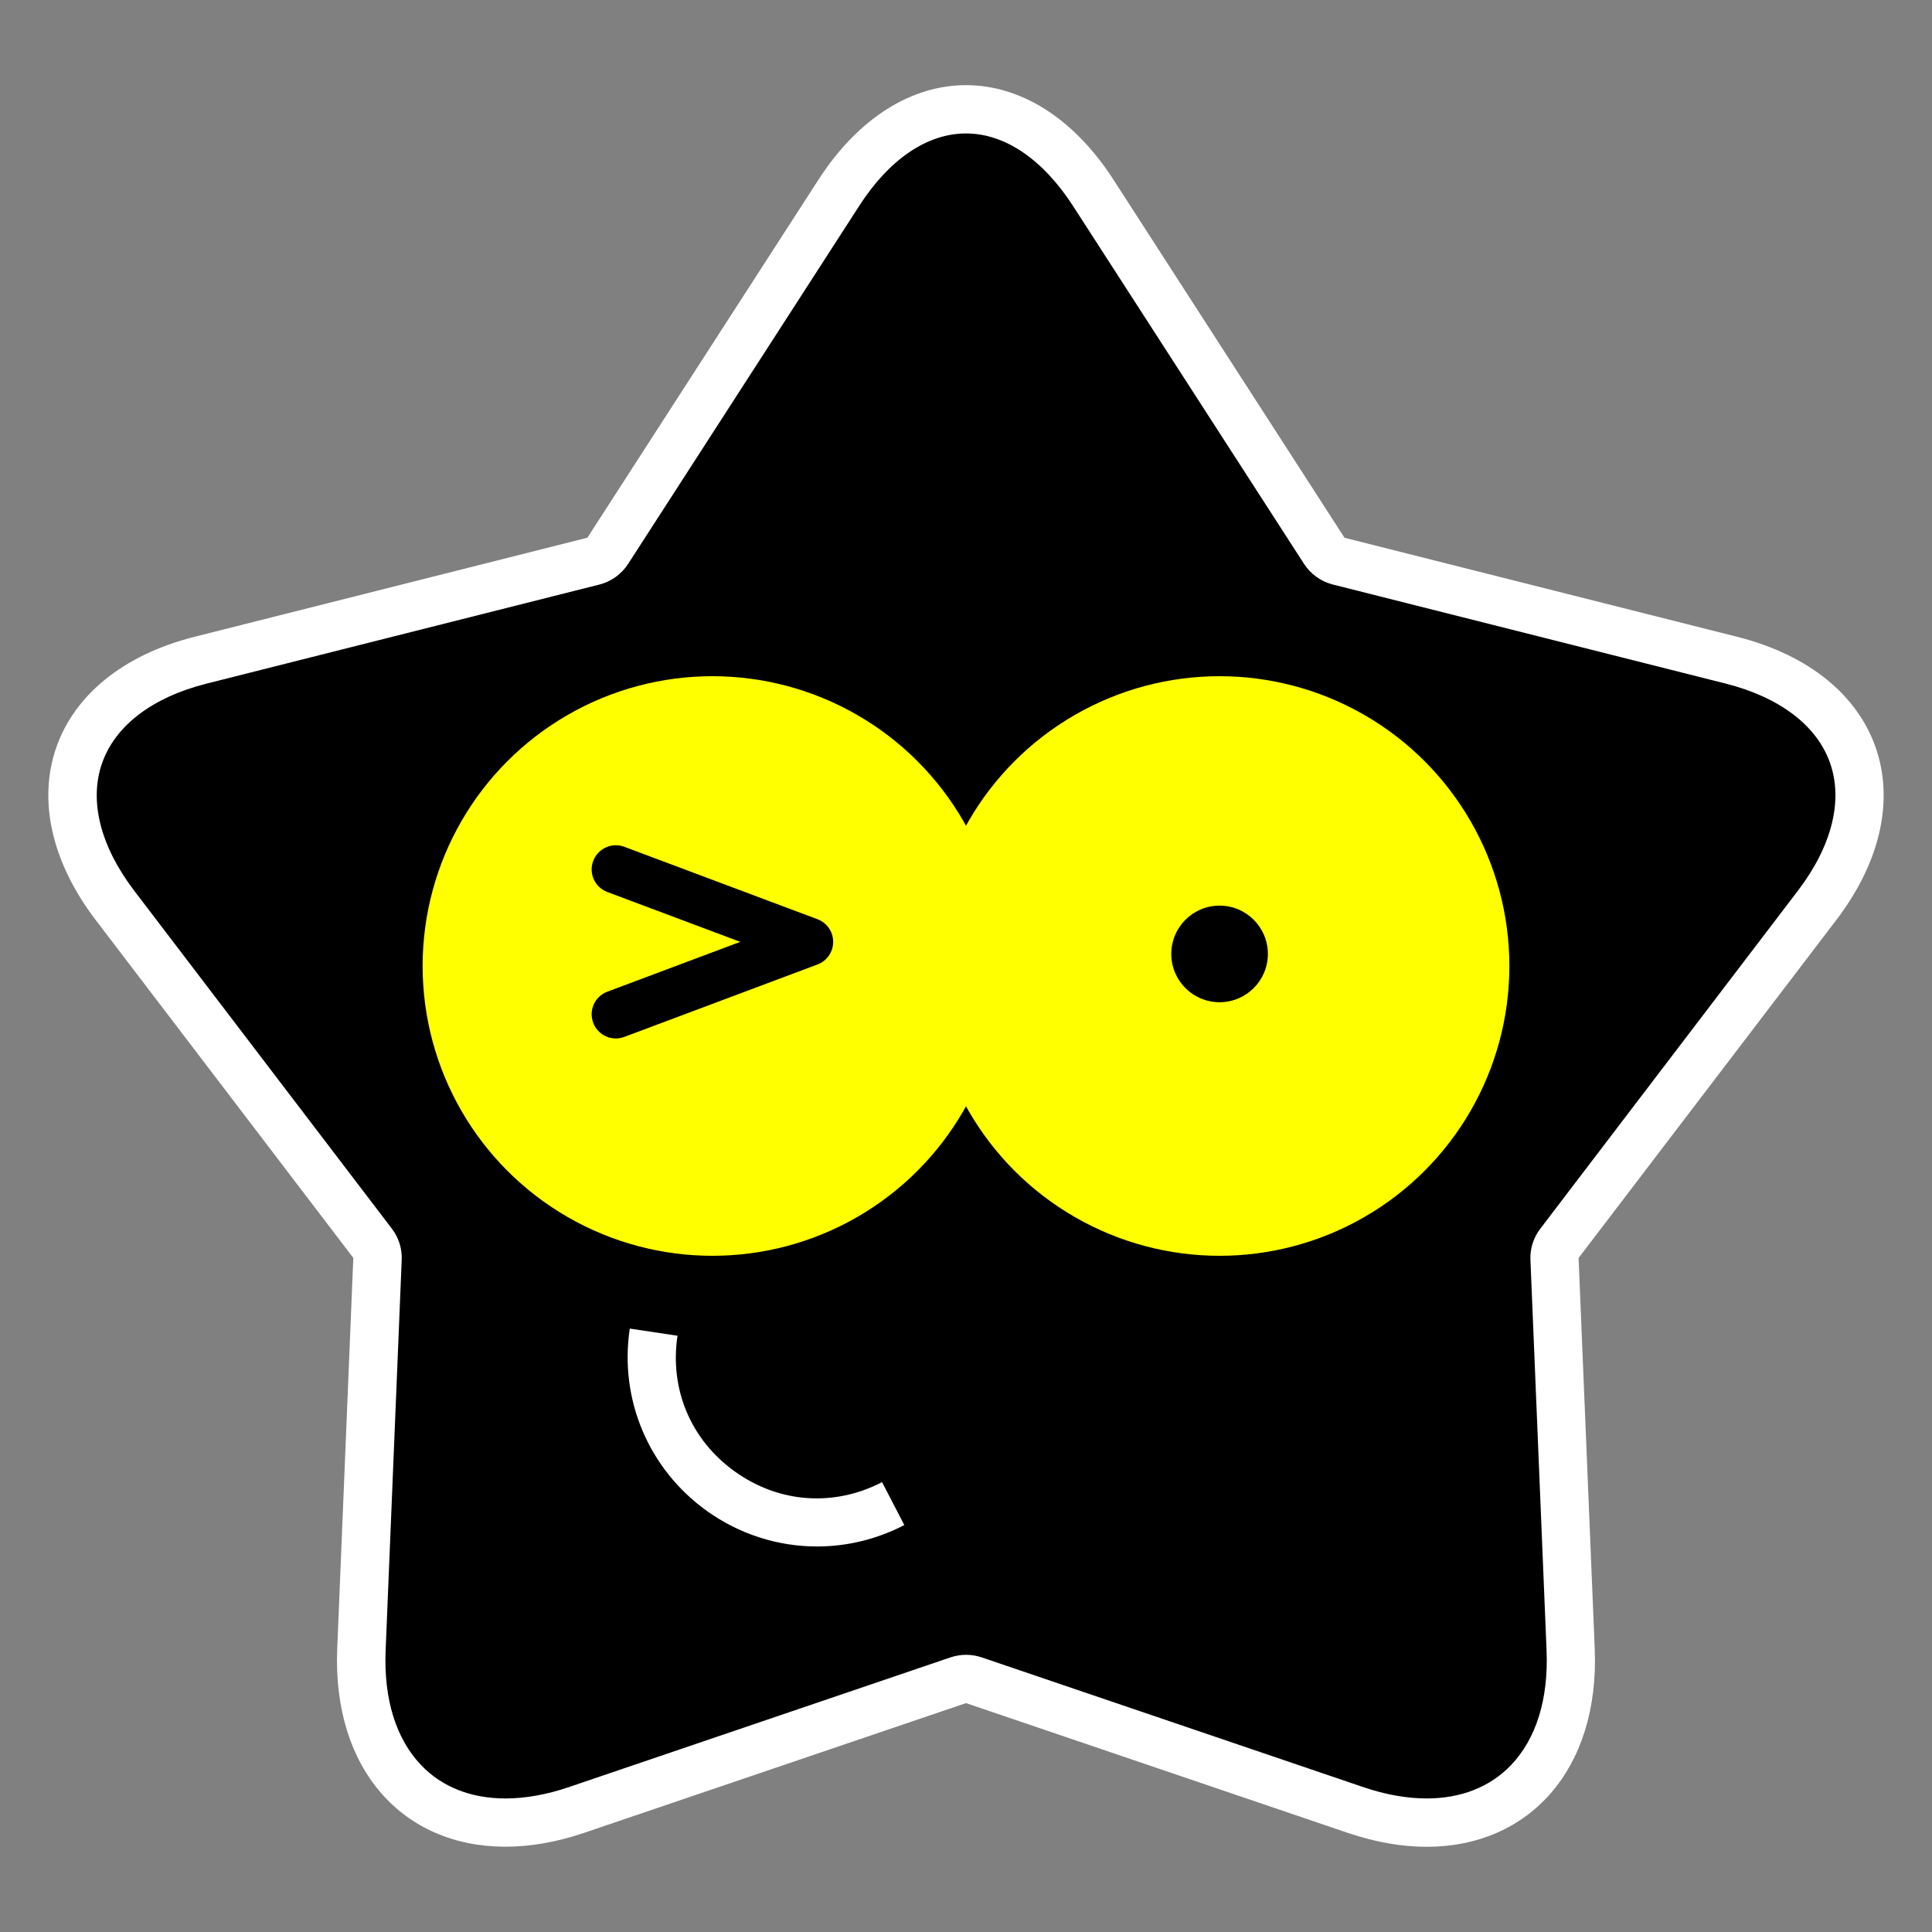
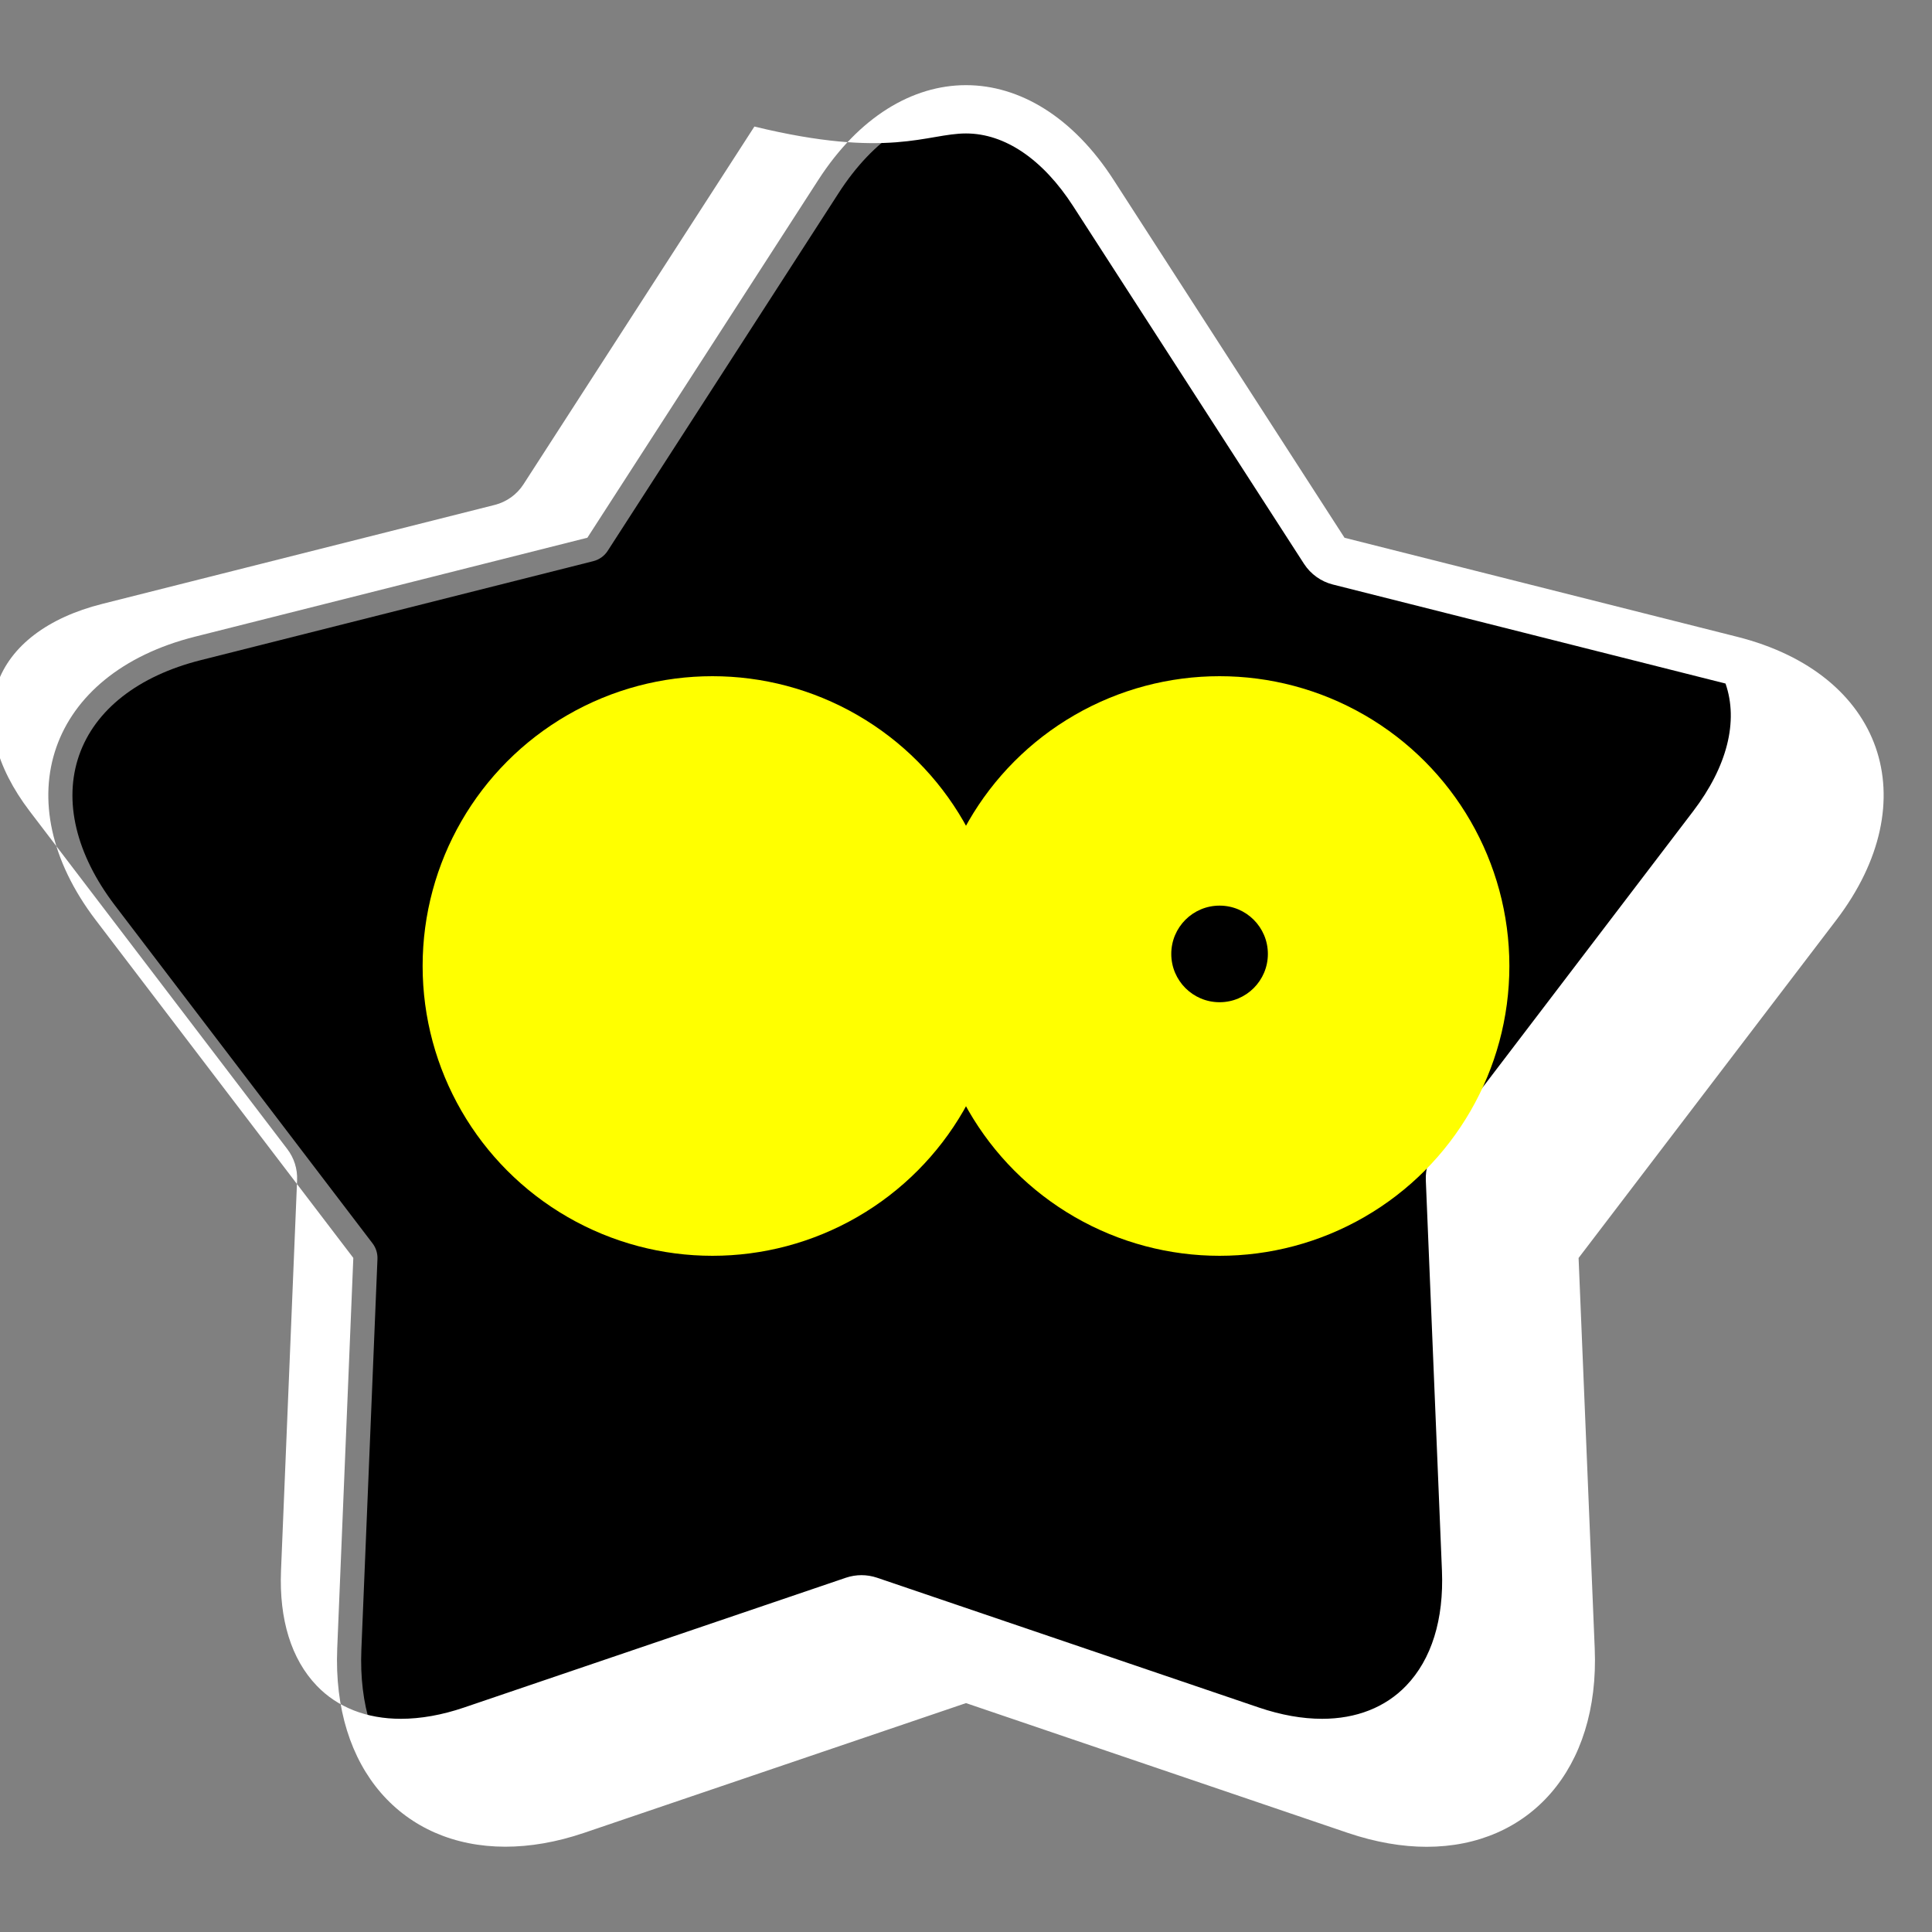
<svg xmlns="http://www.w3.org/2000/svg" version="1.1" x="0px" y="0px" viewBox="0 0 40 40" enable-background="new 0 0 40 40" xml:space="preserve">
  <rect x="0" y="0" width="40" height="40" fill="#808080" stroke="none" />
  <path d="M29.537,37.736c-0.467,0-0.96-0.088-1.469-0.26l-7.907-2.689c-0.053-0.018-0.106-0.026-0.161-0.026  s-0.108,0.009-0.161,0.026l-7.908,2.689c-0.508,0.172-1.002,0.26-1.468,0.26c-0.849,0-1.576-0.291-2.104-0.84  c-0.621-0.647-0.925-1.598-0.877-2.748l0.333-8.084c0.004-0.115-0.031-0.23-0.103-0.323L2.38,18.746  c-0.809-1.061-1.071-2.165-0.742-3.109c0.33-0.944,1.224-1.643,2.517-1.969l8.129-2.05c0.123-0.031,0.229-0.107,0.298-0.214  l4.78-7.406C18.083,2.879,19.02,2.264,20,2.264c0.98,0,1.917,0.616,2.639,1.734l4.78,7.406c0.067,0.106,0.175,0.183,0.298,0.214  l8.129,2.05c1.293,0.326,2.188,1.025,2.518,1.969c0.328,0.944,0.066,2.048-0.742,3.109l-5.333,6.995  c-0.071,0.093-0.106,0.208-0.103,0.323l0.332,8.084c0.049,1.15-0.256,2.101-0.877,2.748C31.113,37.445,30.387,37.736,29.537,37.736  L29.537,37.736z" />
-   <path fill="#FFFFFF" d="M20,2.763c0.805,0,1.592,0.535,2.219,1.506l4.78,7.406c0.138,0.212,0.351,0.365,0.597,0.427l8.129,2.05  c1.123,0.284,1.894,0.87,2.166,1.649c0.271,0.78,0.035,1.718-0.668,2.641l-5.332,6.996c-0.143,0.186-0.215,0.414-0.205,0.646  l0.334,8.084c0.041,1.012-0.215,1.834-0.74,2.381c-0.43,0.448-1.032,0.686-1.741,0.686c-0.411,0-0.851-0.078-1.308-0.233  l-7.907-2.688c-0.104-0.035-0.214-0.053-0.322-0.053s-0.218,0.018-0.322,0.053l-7.908,2.688c-0.456,0.155-0.896,0.233-1.307,0.233  c-0.709,0-1.312-0.236-1.742-0.686c-0.525-0.547-0.78-1.369-0.739-2.38l0.333-8.084c0.01-0.233-0.062-0.462-0.204-0.647  l-5.333-6.995c-0.703-0.923-0.939-1.861-0.667-2.641c0.272-0.78,1.042-1.366,2.166-1.649l8.129-2.05  c0.246-0.062,0.459-0.215,0.596-0.427l4.781-7.407C18.408,3.298,19.195,2.763,20,2.763 M20,1.763c-1.107,0-2.215,0.655-3.059,1.964  l-4.78,7.406l-8.129,2.05c-3.021,0.762-3.938,3.388-2.05,5.866l5.333,6.995l-0.333,8.084c-0.104,2.509,1.363,4.106,3.48,4.106  c0.51,0,1.057-0.092,1.629-0.286L20,35.261l7.908,2.688c0.572,0.193,1.119,0.287,1.629,0.287c2.117,0,3.584-1.598,3.48-4.107  l-0.334-8.084l5.334-6.995c1.889-2.478,0.971-5.104-2.051-5.866l-8.129-2.05l-4.779-7.406C22.215,2.418,21.107,1.763,20,1.763  L20,1.763z" />
+   <path fill="#FFFFFF" d="M20,2.763c0.805,0,1.592,0.535,2.219,1.506l4.78,7.406c0.138,0.212,0.351,0.365,0.597,0.427l8.129,2.05  c0.271,0.78,0.035,1.718-0.668,2.641l-5.332,6.996c-0.143,0.186-0.215,0.414-0.205,0.646  l0.334,8.084c0.041,1.012-0.215,1.834-0.74,2.381c-0.43,0.448-1.032,0.686-1.741,0.686c-0.411,0-0.851-0.078-1.308-0.233  l-7.907-2.688c-0.104-0.035-0.214-0.053-0.322-0.053s-0.218,0.018-0.322,0.053l-7.908,2.688c-0.456,0.155-0.896,0.233-1.307,0.233  c-0.709,0-1.312-0.236-1.742-0.686c-0.525-0.547-0.78-1.369-0.739-2.38l0.333-8.084c0.01-0.233-0.062-0.462-0.204-0.647  l-5.333-6.995c-0.703-0.923-0.939-1.861-0.667-2.641c0.272-0.78,1.042-1.366,2.166-1.649l8.129-2.05  c0.246-0.062,0.459-0.215,0.596-0.427l4.781-7.407C18.408,3.298,19.195,2.763,20,2.763 M20,1.763c-1.107,0-2.215,0.655-3.059,1.964  l-4.78,7.406l-8.129,2.05c-3.021,0.762-3.938,3.388-2.05,5.866l5.333,6.995l-0.333,8.084c-0.104,2.509,1.363,4.106,3.48,4.106  c0.51,0,1.057-0.092,1.629-0.286L20,35.261l7.908,2.688c0.572,0.193,1.119,0.287,1.629,0.287c2.117,0,3.584-1.598,3.48-4.107  l-0.334-8.084l5.334-6.995c1.889-2.478,0.971-5.104-2.051-5.866l-8.129-2.05l-4.779-7.406C22.215,2.418,21.107,1.763,20,1.763  L20,1.763z" />
  <circle fill="#FFFF00" cx="14.75" cy="20" r="6" />
  <circle fill="#FFFF00" cx="25.25" cy="20" r="6" />
  <circle cx="25.25" cy="19.75" r="1" />
-   <path fill="#FFFFFF" d="M16.916,32.018c-0.802,0-1.599-0.248-2.28-0.735c-1.206-0.863-1.818-2.31-1.597-3.776l0.988,0.148  c-0.167,1.109,0.277,2.162,1.19,2.813c0.911,0.653,2.051,0.734,3.045,0.218l0.461,0.889C18.151,31.871,17.532,32.018,16.916,32.018z  " />
-   <path d="M12.75,21.5c-0.202,0-0.393-0.124-0.468-0.324c-0.098-0.259,0.033-0.547,0.292-0.644l2.752-1.032l-2.752-1.032  c-0.259-0.097-0.39-0.385-0.292-0.644c0.097-0.259,0.388-0.389,0.644-0.292l4,1.5c0.195,0.073,0.324,0.26,0.324,0.468  s-0.129,0.395-0.324,0.468l-4,1.5C12.868,21.49,12.809,21.5,12.75,21.5z" />
</svg>